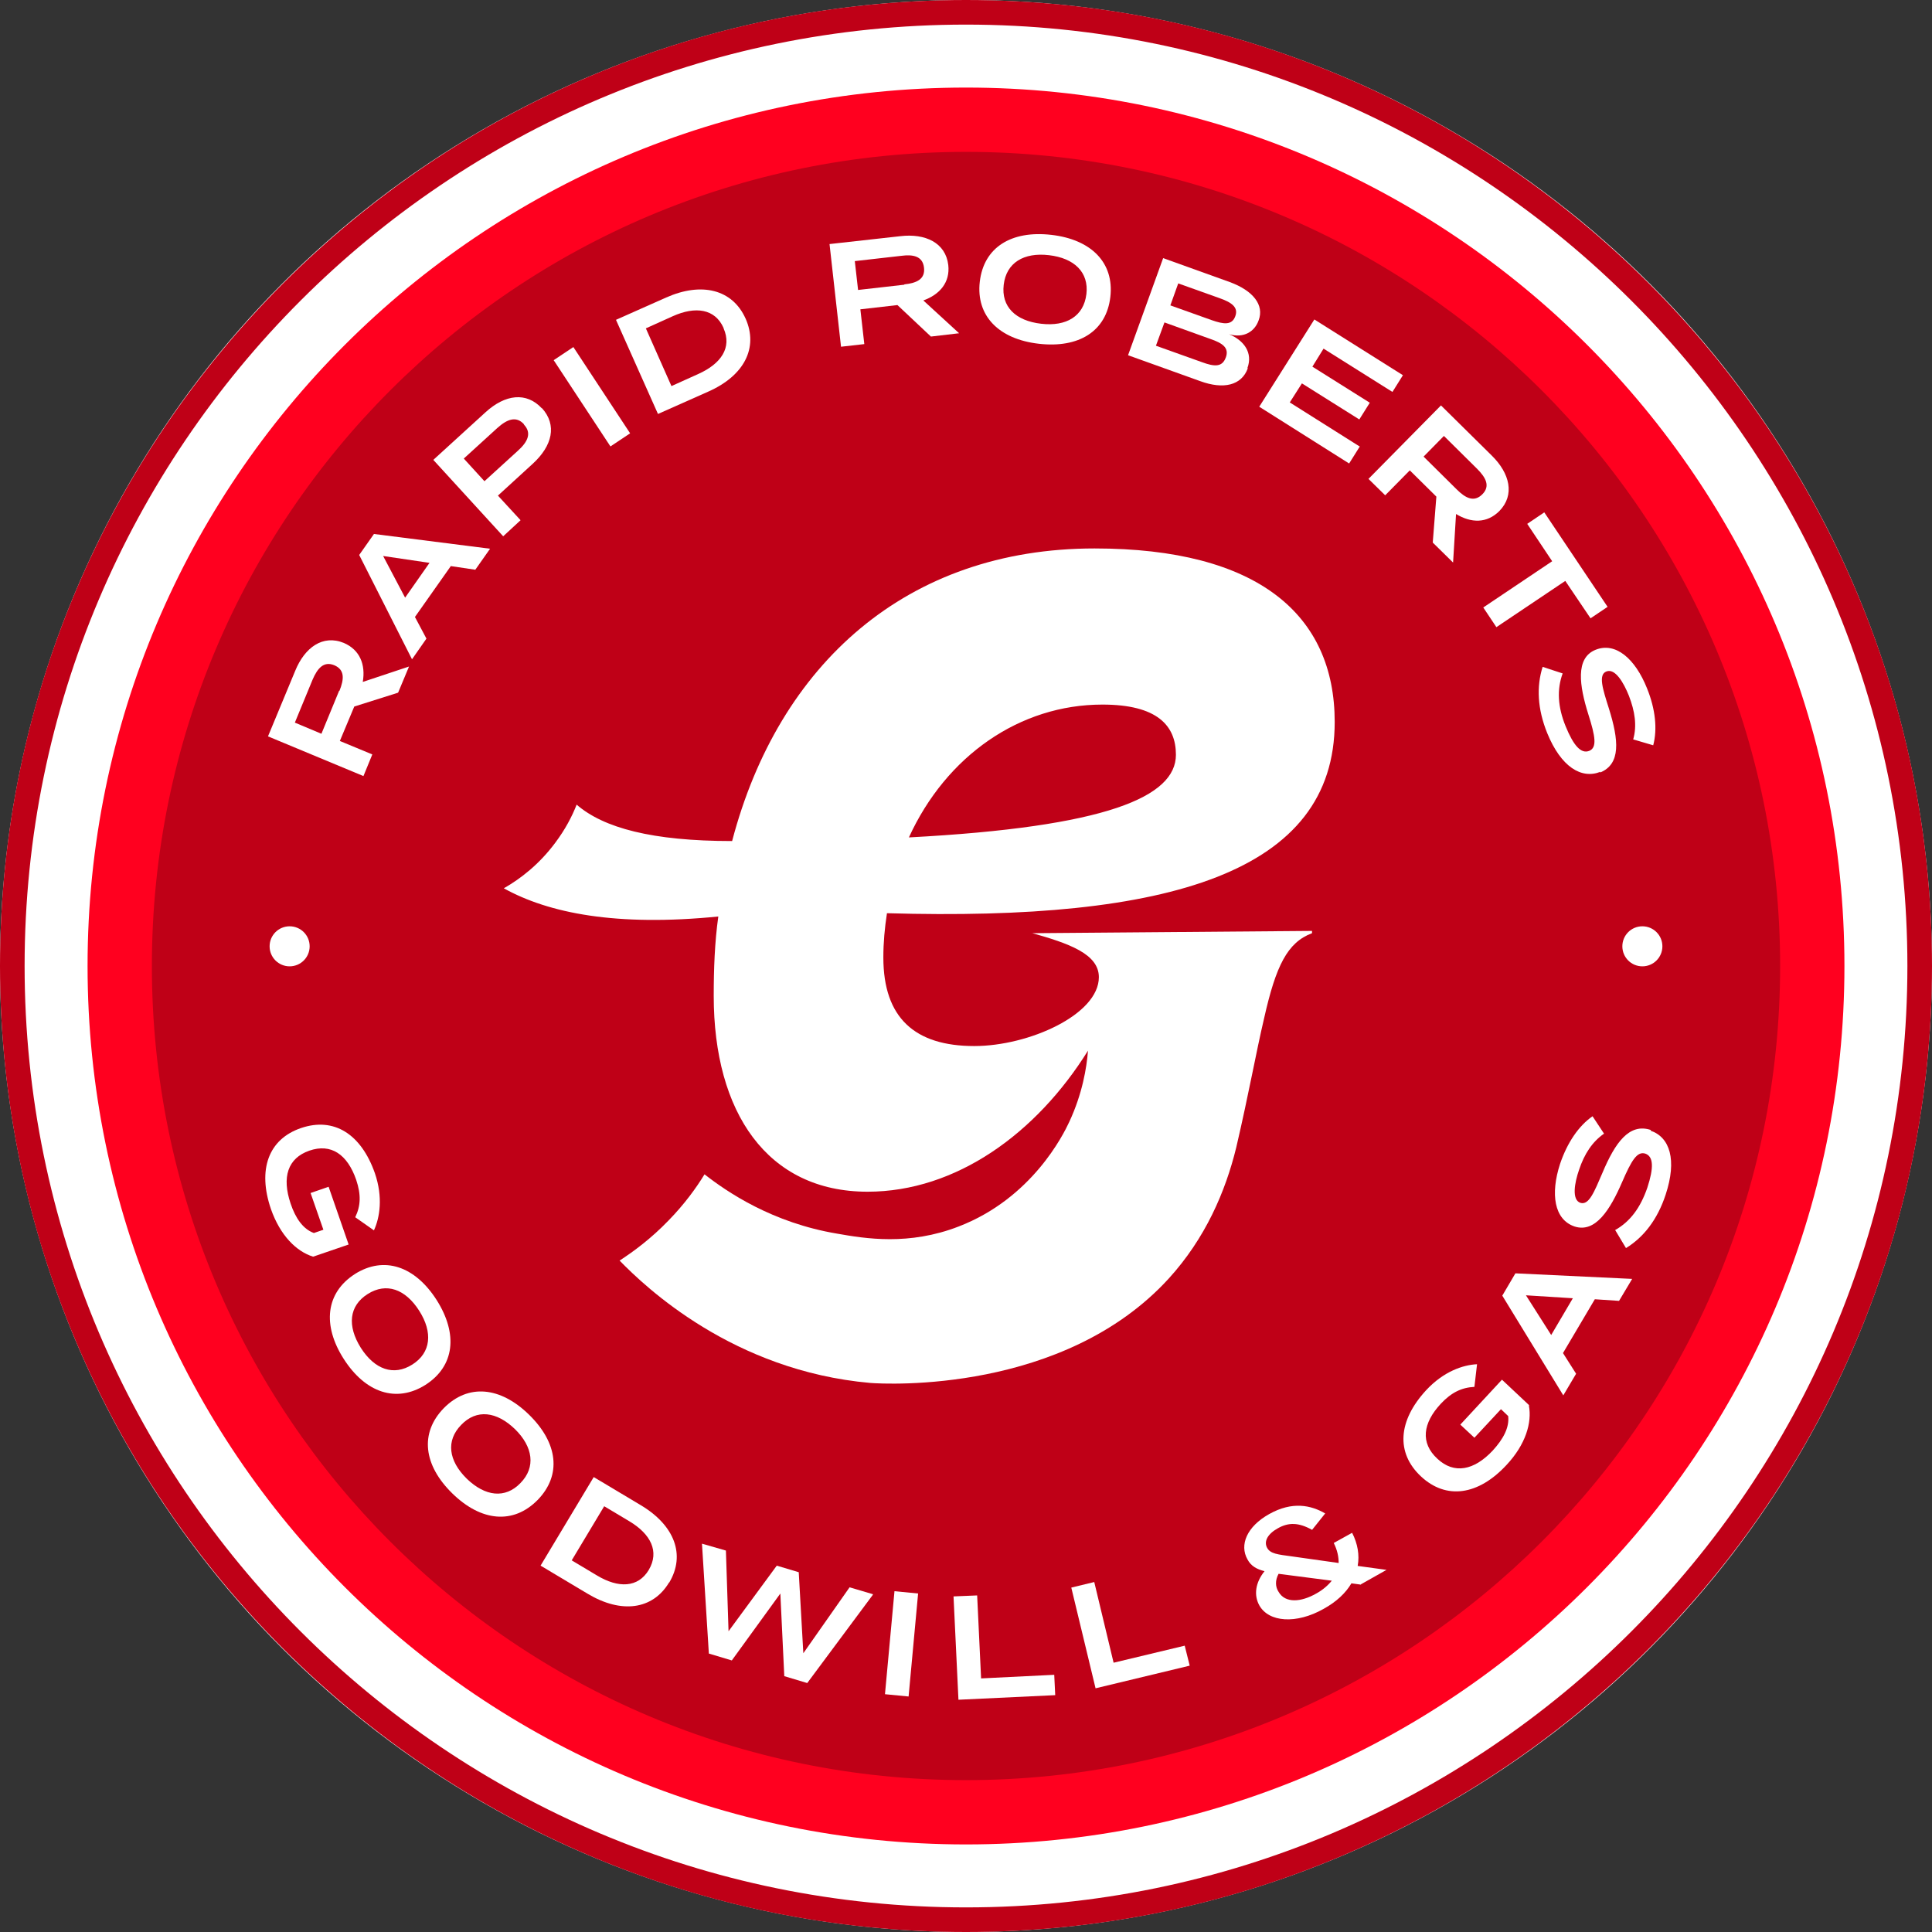
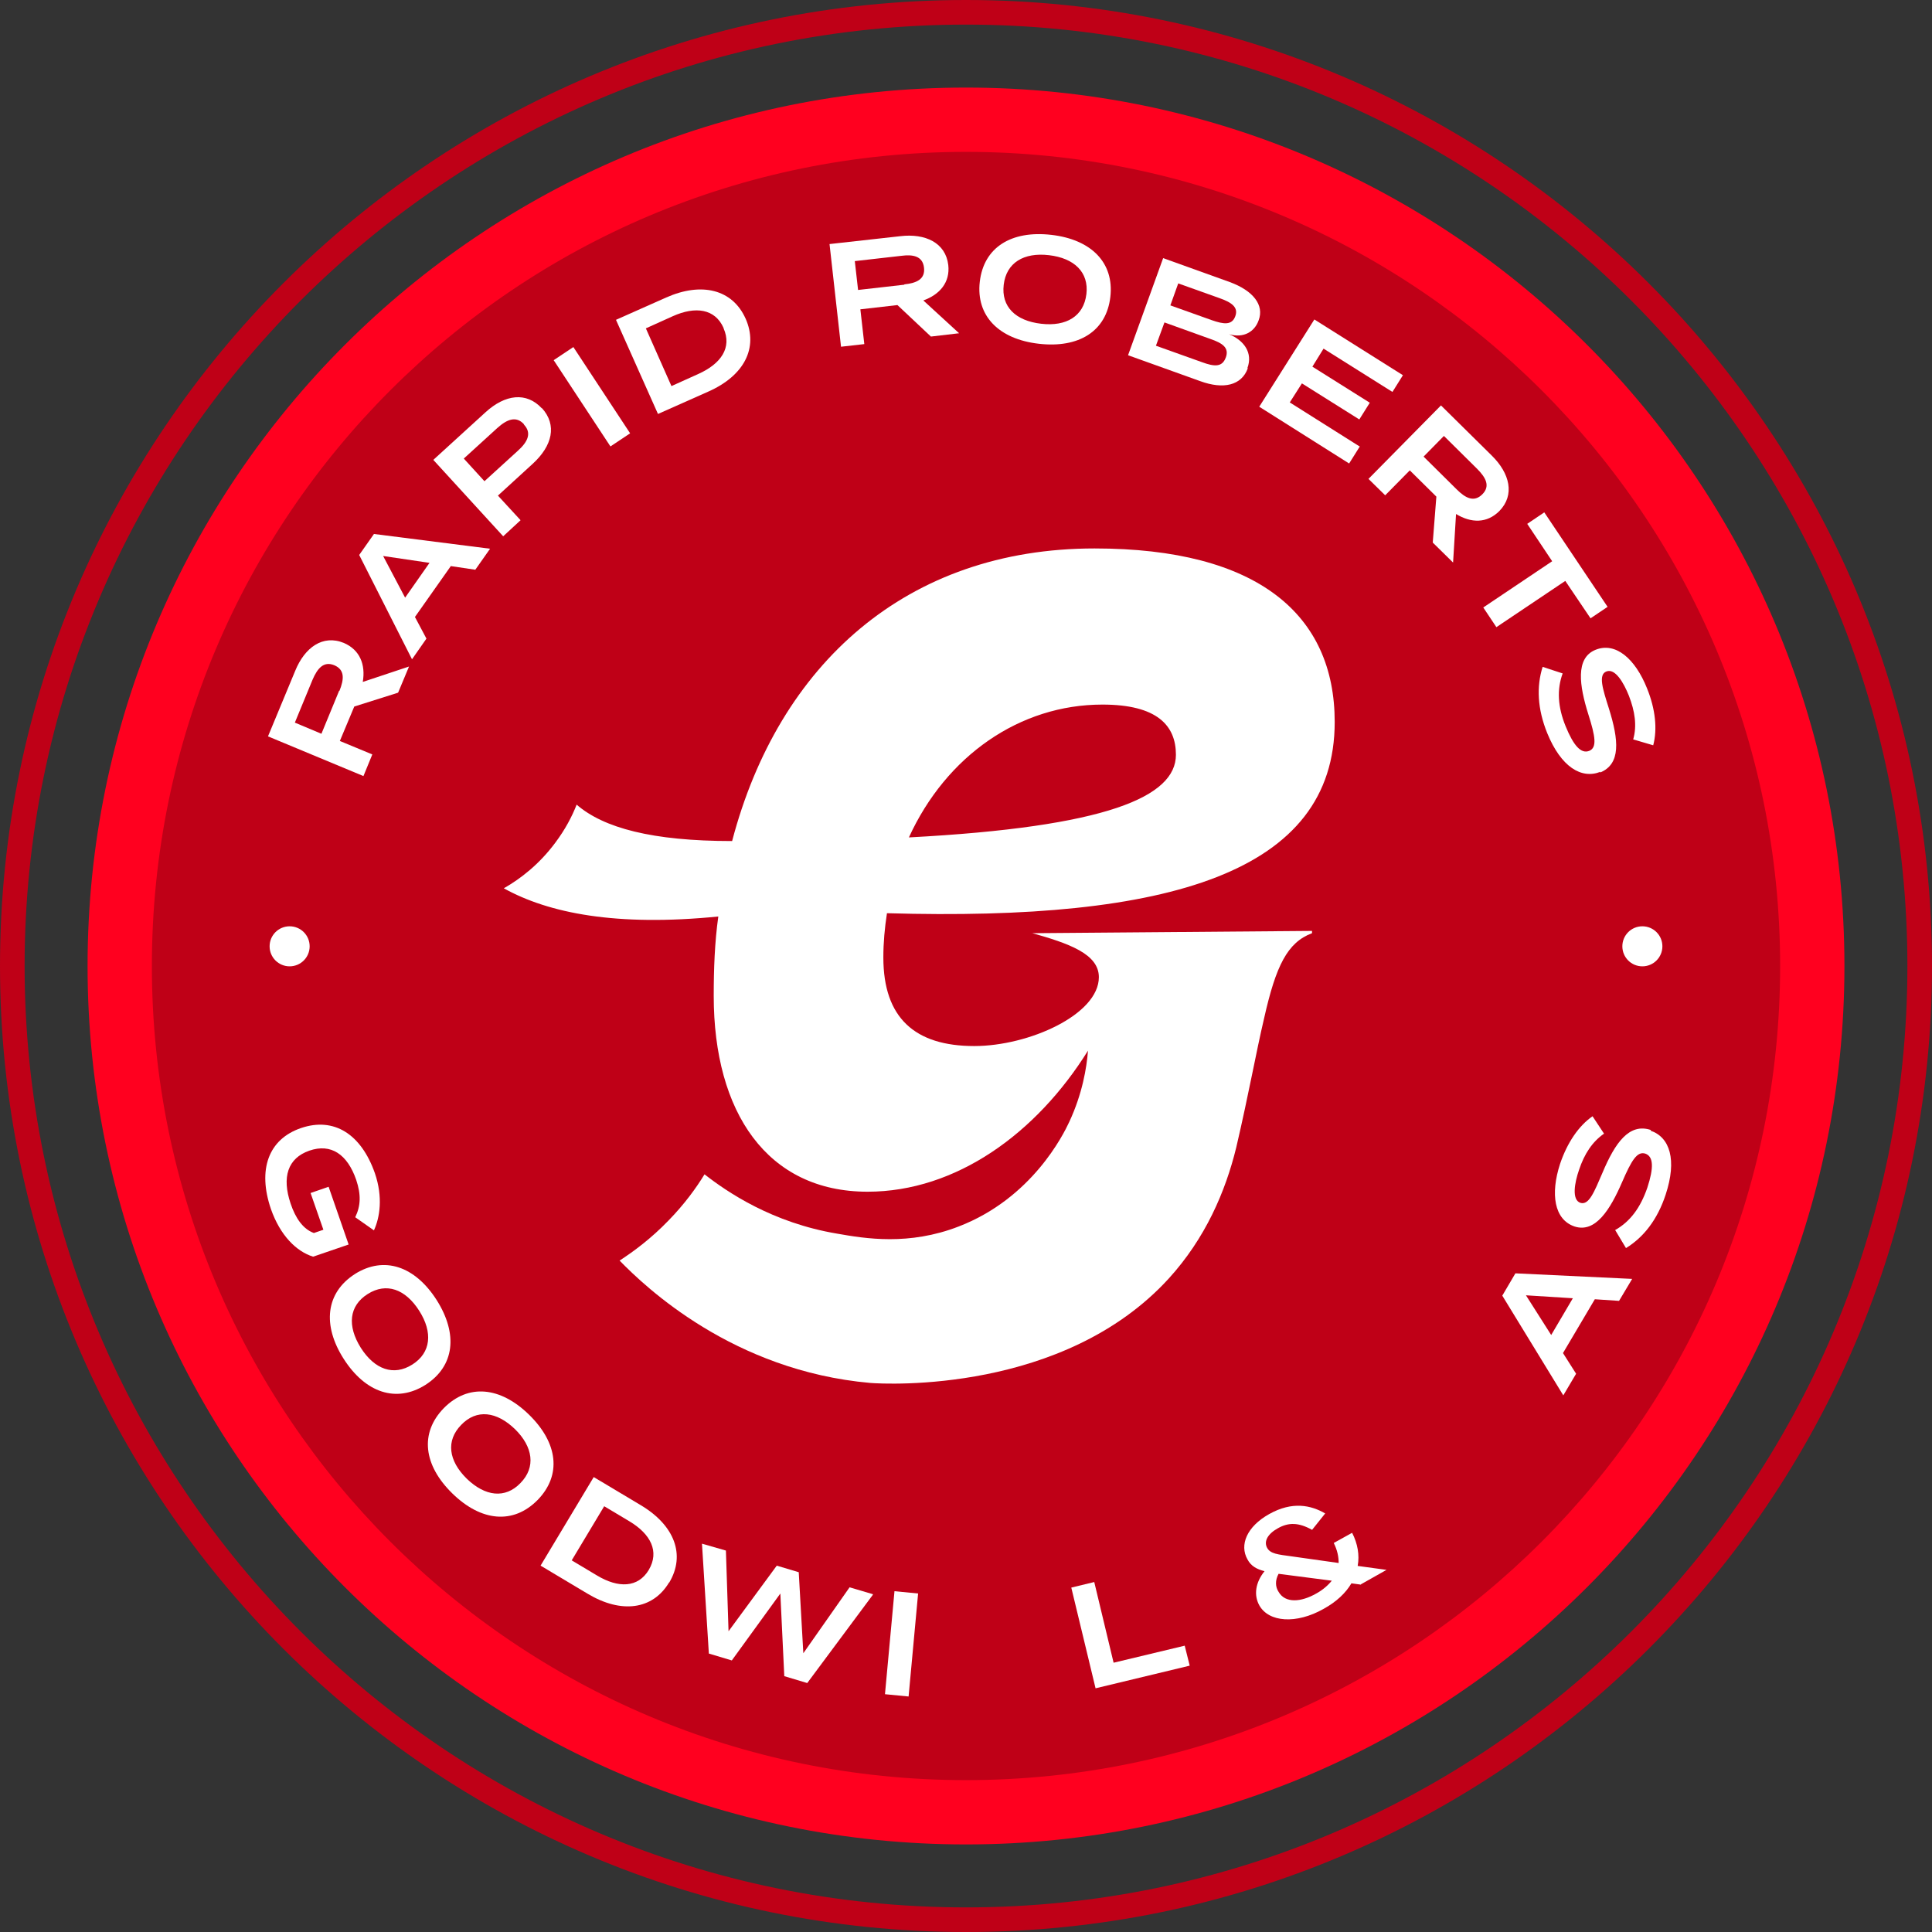
<svg xmlns="http://www.w3.org/2000/svg" id="uuid-0251816e-1038-42a5-9fcd-711c5ad7bc8a" viewBox="0 0 691 691">
  <rect x="0" y="0" width="691" height="691" fill="#333333" stroke="none" />
-   <circle cx="345.5" cy="345.5" r="345.5" style="fill:#fff;" />
  <path d="M345.5,691C154.98,691,0,536.02,0,345.5S154.98,0,345.5,0s345.5,154.98,345.5,345.5-154.98,345.5-345.5,345.5ZM345.5,8.8C159.79,8.8,8.8,159.79,8.8,345.5s150.99,336.7,336.7,336.7,336.7-150.99,336.7-336.7S531.1,8.8,345.5,8.8Z" style="fill:#bf0017;" />
  <path d="M345.5,659.68c173.52,0,314.18-140.66,314.18-314.18S519.02,31.32,345.5,31.32,31.32,171.99,31.32,345.5s140.66,314.18,314.18,314.18Z" style="fill:#ff001f;" />
  <path d="M345.5,636.68c160.82,0,291.18-130.37,291.18-291.18S506.32,54.32,345.5,54.32,54.32,184.68,54.32,345.5s130.37,291.18,291.18,291.18Z" style="fill:#bf0017;" />
  <path d="M368.85,333.65c13.37,3.75,24.17,7.51,24.17,15.84,0,13.37-24.99,24.64-44.58,24.64-21.24,0-32.5-10.09-32.5-31.67,0-5.4.47-10.44,1.29-15.84,100.89,2.93,160.14-14.55,160.14-68.4,0-38.36-27.45-62.06-85.88-62.06-67.11,0-112.98,41.3-129.64,104.65-28.63,0-45.99-4.69-55.61-13.02-1.64,4.22-4.11,8.92-7.63,13.61-5.75,7.74-12.43,12.9-18.42,16.31,16.07,8.92,40.24,13.73,76.72,10.09-1.29,9.15-1.64,18.77-1.64,28.39,0,41.65,19.12,70.04,55.02,70.04,31.68,0,60.42-20.88,78.84-50.45-.47,6.1-1.99,15.37-6.69,25.46-2.11,4.57-13.37,27.33-39.54,37.42-17.83,6.92-33.43,4.34-43.41,2.58-23.23-3.87-39.42-14.9-47.51-21.23-2.93,4.81-7.16,10.67-12.9,16.54-6.22,6.45-12.44,11.03-17.48,14.31,9.27,9.5,40.59,39.42,89.63,43.76,5.75.47,69.22,3.75,106.76-37.31,13.14-14.43,20.3-31.09,24.17-46.93,4.57-19.59,7.04-33.79,9.97-46.22,4.22-18.77,8.33-27.1,17.13-30.39v-.82c-33.32.24-66.75.59-100.07.82l-.35-.12ZM394.3,252c19.59,0,26.28,7.51,26.28,17.95,0,15.02-24.64,25.81-95.5,29.56,13.37-29.21,39.65-47.51,69.22-47.51Z" style="fill:#fff;" />
  <path d="M111.92,449.44c-5.98-1.88-11.73-7.62-15.02-17.01-4.81-14.08-.94-24.99,10.79-28.98,11.73-3.99,21.47,2.11,26.4,16.19,2.93,8.56,1.76,15.84-.35,20.41l-6.69-4.69c1.99-4.11,2.11-8.1.35-13.37-3.17-9.15-9.03-13.14-16.78-10.44-7.74,2.7-9.85,9.5-6.69,18.89,1.76,5.28,4.46,9.15,8.33,10.56l3.4-1.17-4.58-13.14,6.45-2.23,7.16,20.65-12.67,4.34h-.12Z" style="fill:#fff;" />
  <path d="M126.94,455.66c10.44-6.57,21.47-2.82,29.21,9.27,7.74,12.2,6.45,23.7-3.99,30.39-10.44,6.57-21.47,2.82-29.21-9.27-7.74-12.08-6.45-23.7,3.99-30.38ZM147.47,488.04c6.69-4.22,7.39-11.5,2.46-19.24-4.93-7.74-11.73-10.21-18.42-5.98-6.69,4.22-7.39,11.38-2.46,19.24,4.93,7.74,11.73,10.21,18.42,5.98Z" style="fill:#fff;" />
  <path d="M158.73,503.64c8.68-8.8,20.18-7.74,30.5,2.35,10.32,10.09,11.73,21.59,3.05,30.5-8.68,8.8-20.18,7.74-30.5-2.35-10.32-10.09-11.73-21.59-3.05-30.5ZM186.18,530.39c5.51-5.63,4.46-12.91-1.99-19.24-6.57-6.34-13.73-7.27-19.24-1.52-5.51,5.63-4.57,12.79,1.99,19.24,6.57,6.34,13.73,7.27,19.24,1.53Z" style="fill:#fff;" />
  <path d="M239.33,565.94c-5.87,9.85-17.13,11.26-29.1,4.11l-16.89-10.09,19.01-31.67,16.89,10.09c11.97,7.16,16.07,17.72,10.09,27.69v-.12ZM232.05,561.48c3.87-6.57.7-12.79-6.92-17.36l-9.03-5.4-11.62,19.36,9.03,5.4c7.62,4.58,14.66,4.46,18.54-1.99Z" style="fill:#fff;" />
  <path d="M312.18,570.4l-23.46,31.56-8.21-2.46-1.41-29.56-17.36,23.93-8.21-2.46-2.46-39.3,8.56,2.46.94,28.86,17.25-23.46,7.86,2.35,1.64,28.98,16.54-23.58,8.33,2.46v.23Z" style="fill:#fff;" />
  <path d="M316.52,605.95l3.4-36.84,8.45.82-3.4,36.84-8.45-.82Z" style="fill:#fff;" />
-   <path d="M377.06,599.02l.35,7.27-34.61,1.64-1.76-36.96,8.45-.35,1.41,29.68,26.16-1.29Z" style="fill:#fff;" />
  <path d="M423.75,588.7l1.76,7.04-33.67,8.1-8.68-36.02,8.21-1.99,6.92,28.86,25.46-6.1v.12Z" style="fill:#fff;" />
  <path d="M486.75,566.76l-3.4-.47c-1.99,3.4-5.28,6.57-9.97,9.15-9.74,5.51-19.59,4.81-22.99-1.29-1.99-3.64-1.41-8.09,1.88-12.2-2.7-.7-4.81-1.76-6.1-4.22-2.93-5.16-.23-11.73,7.74-16.19,8.33-4.69,15.02-3.17,20.06-.24l-4.69,5.87c-4.81-2.7-8.45-2.7-12.2-.59-3.64,2-5.16,4.69-3.87,7.04,1.17,2.11,3.76,2.35,8.92,3.05l16.66,2.35c0-2.23-.47-4.58-1.76-7.16l6.57-3.64c1.99,3.87,2.7,7.98,1.99,11.85l10.32,1.41-9.15,5.16v.12ZM476.31,565.35l-19.01-2.46c-1.29,2.35-1.17,4.69,0,6.45,2.35,4.11,7.98,3.75,13.49.59,2.35-1.29,4.22-2.93,5.63-4.69l-.12.12Z" style="fill:#fff;" />
-   <path d="M546.82,502.7c1.17,6.1-1.17,13.96-7.98,21.24-10.09,10.91-21.59,12.55-30.62,4.11-9.03-8.45-8.21-19.94,1.88-30.85,6.22-6.69,13.14-9.03,18.18-9.27l-.94,8.1c-4.57.23-8.21,1.99-11.97,5.98-6.57,7.04-7.39,14.08-1.29,19.71,5.98,5.63,13.14,4.22,19.83-2.93,3.75-4.11,5.98-8.21,5.51-12.32l-2.58-2.46-9.5,10.21-5.04-4.69,14.9-16.07,9.74,9.15-.12.12Z" style="fill:#fff;" />
  <path d="M570.4,464.7l-11.38,19.24,4.69,7.39-4.58,7.74-21.82-35.67,4.69-7.98,41.76,1.99-4.69,7.86-8.8-.59h.12ZM562.66,464.34l-16.89-1.06,9.03,14.2,7.74-13.14h.12Z" style="fill:#fff;" />
  <path d="M590.34,404.39c6.92,2.35,9.5,10.44,5.4,22.88-2.93,8.92-7.86,15.25-14.19,19.12l-3.87-6.45c5.4-3.05,9.03-7.98,11.5-15.13,2.35-7.16,2.23-11.15-.7-12.2-2.93-.94-4.93,2.35-8.33,10.21-4.22,9.74-9.5,18.3-17.01,15.84-7.27-2.46-8.68-11.61-5.16-22.41,2.58-7.62,6.69-13.61,11.61-17.01l4.11,6.22c-4.22,2.93-7.04,7.27-8.92,12.9-1.64,4.69-2.7,10.79.47,11.85,3.05.94,4.93-3.87,7.86-10.68,4.58-10.91,9.62-17.95,17.36-15.37l-.12.23Z" style="fill:#fff;" />
-   <path d="M142.31,247.77l-15.6,4.93-5.16,12.32,11.61,4.81-3.17,7.74-34.14-14.2,9.74-23.46c3.4-8.33,9.85-13.02,17.36-9.97,5.75,2.46,7.86,7.74,6.8,13.96l16.54-5.51-3.87,9.27-.12.12ZM121.42,247.07c1.64-4.11,1.99-7.51-1.88-9.15-3.75-1.52-5.98,1.06-7.74,5.16l-6.34,15.37,9.5,3.99,6.33-15.37h.12Z" style="fill:#fff;" />
+   <path d="M142.31,247.77l-15.6,4.93-5.16,12.32,11.61,4.81-3.17,7.74-34.14-14.2,9.74-23.46c3.4-8.33,9.85-13.02,17.36-9.97,5.75,2.46,7.86,7.74,6.8,13.96l16.54-5.51-3.87,9.27-.12.12M121.42,247.07c1.64-4.11,1.99-7.51-1.88-9.15-3.75-1.52-5.98,1.06-7.74,5.16l-6.34,15.37,9.5,3.99,6.33-15.37h.12Z" style="fill:#fff;" />
  <path d="M161.31,202.37l-12.9,18.3,4.11,7.74-5.16,7.39-18.89-37.31,5.28-7.51,41.53,5.28-5.28,7.51-8.68-1.29v-.12ZM153.69,201.32l-16.66-2.46,7.86,14.9,8.8-12.55v.12Z" style="fill:#fff;" />
  <path d="M193.81,145.94c5.51,6.1,3.76,13.49-3.28,19.94l-12.44,11.38,8.1,8.8-6.22,5.75-24.99-27.33,18.65-17.01c7.04-6.45,14.66-7.39,20.18-1.41v-.12ZM187.47,151.81c-2.82-3.17-6.1-1.88-9.62,1.29l-11.97,10.91,7.39,8.1,11.97-10.91c3.52-3.17,5.04-6.34,2.11-9.38h.12Z" style="fill:#fff;" />
  <path d="M218.33,159.67l-20.3-30.85,7.04-4.69,20.3,30.85-7.04,4.69Z" style="fill:#fff;" />
  <path d="M266.66,113.92c4.69,10.56-.59,20.53-13.38,26.16l-17.95,7.98-15.02-33.67,17.95-7.98c12.67-5.63,23.7-2.93,28.39,7.51ZM258.8,117.32c-3.05-6.92-10.09-7.86-18.18-4.22l-9.62,4.34,9.15,20.65,9.62-4.34c8.1-3.64,12.08-9.39,9.03-16.31v-.12Z" style="fill:#fff;" />
  <path d="M332.95,120.37l-11.97-11.26-13.26,1.52,1.41,12.44-8.33.94-4.11-36.72,25.34-2.82c8.92-1.06,16.19,2.35,17.13,10.32.7,6.22-3.05,10.56-8.92,12.67l12.79,11.73-9.97,1.17h-.12ZM323.44,101.71c4.46-.47,7.51-1.88,7.04-5.98-.47-4.11-3.87-4.81-8.21-4.22l-16.54,1.88,1.17,10.32,16.54-1.88v-.12Z" style="fill:#fff;" />
  <path d="M350.43,100.78c1.41-12.32,11.26-18.42,25.58-16.78,14.31,1.64,22.52,9.97,21.12,22.17-1.41,12.32-11.26,18.42-25.58,16.78-14.31-1.64-22.52-9.97-21.12-22.17ZM388.56,105.23c.94-7.86-4.34-12.91-13.38-13.96-9.03-1.06-15.25,2.7-16.19,10.56-.94,7.86,4.22,12.9,13.37,13.96,9.03,1.06,15.25-2.7,16.19-10.56Z" style="fill:#fff;" />
  <path d="M446.28,131.75c-2.23,6.1-8.68,7.62-17.01,4.57l-25.81-9.27,12.55-34.73,23.82,8.56c8.33,3.05,12.44,8.21,10.32,13.73-1.41,3.99-5.28,6.45-10.56,4.93,5.4,2.23,8.56,6.69,6.57,12.08l.12.12ZM438.42,127.88c1.29-3.52-1.17-5.16-5.63-6.69l-16.31-5.87-3.05,8.33,16.42,5.87c4.46,1.64,7.27,1.88,8.56-1.64ZM418.59,109.22l14.78,5.28c4.34,1.53,7.27,1.88,8.45-1.41,1.17-3.17-1.29-4.93-5.63-6.45l-14.78-5.28-2.82,7.86Z" style="fill:#fff;" />
  <path d="M486.28,159.79l-3.75,5.98-32.15-20.3,19.71-31.21,31.68,19.94-3.75,5.98-24.64-15.49-3.99,6.45,20.53,12.9-3.75,5.98-20.53-12.9-4.34,6.81,25.11,15.84h-.12Z" style="fill:#fff;" />
  <path d="M512.44,194.04l1.29-16.42-9.5-9.39-8.8,8.92-5.98-5.87,25.93-26.28,18.18,17.95c6.45,6.34,8.33,14.08,2.7,19.83-4.46,4.46-10.09,4.34-15.49,1.06l-1.06,17.36-7.16-7.04-.12-.12ZM521.01,175.04c3.17,3.17,6.22,4.69,9.15,1.76,2.93-2.93,1.29-5.98-1.88-9.15l-11.85-11.73-7.27,7.39,11.85,11.73Z" style="fill:#fff;" />
  <path d="M568.87,221.14l-9.03-13.37-24.64,16.54-4.69-7.04,24.64-16.54-8.92-13.37,6.1-4.11,22.64,33.79-6.1,4.11Z" style="fill:#fff;" />
  <path d="M572.39,276.05c-6.8,2.7-14.08-1.76-19.01-13.84-3.52-8.68-3.87-16.66-1.64-23.7l7.16,2.35c-2.11,5.75-1.76,11.97,1.06,18.89,2.82,6.92,5.51,9.97,8.45,8.8,2.82-1.17,2.23-5.05-.35-13.14-3.17-10.09-4.69-20.06,2.58-22.99,7.16-2.93,14.2,3.17,18.42,13.73,3.05,7.51,3.75,14.66,2.23,20.41l-7.16-2.11c1.41-4.93.59-10.09-1.53-15.6-1.88-4.69-4.93-9.97-8.09-8.68-2.93,1.17-1.29,6.22.94,13.26,3.52,11.26,4.34,19.83-3.17,22.88l.12-.23Z" style="fill:#fff;" />
  <path d="M103.59,345.62c3.95,0,7.16-3.2,7.16-7.16s-3.2-7.16-7.16-7.16-7.16,3.2-7.16,7.16,3.2,7.16,7.16,7.16Z" style="fill:#fff;" />
  <path d="M587.41,345.62c3.95,0,7.16-3.2,7.16-7.16s-3.2-7.16-7.16-7.16-7.16,3.2-7.16,7.16,3.2,7.16,7.16,7.16Z" style="fill:#fff;" />
</svg>